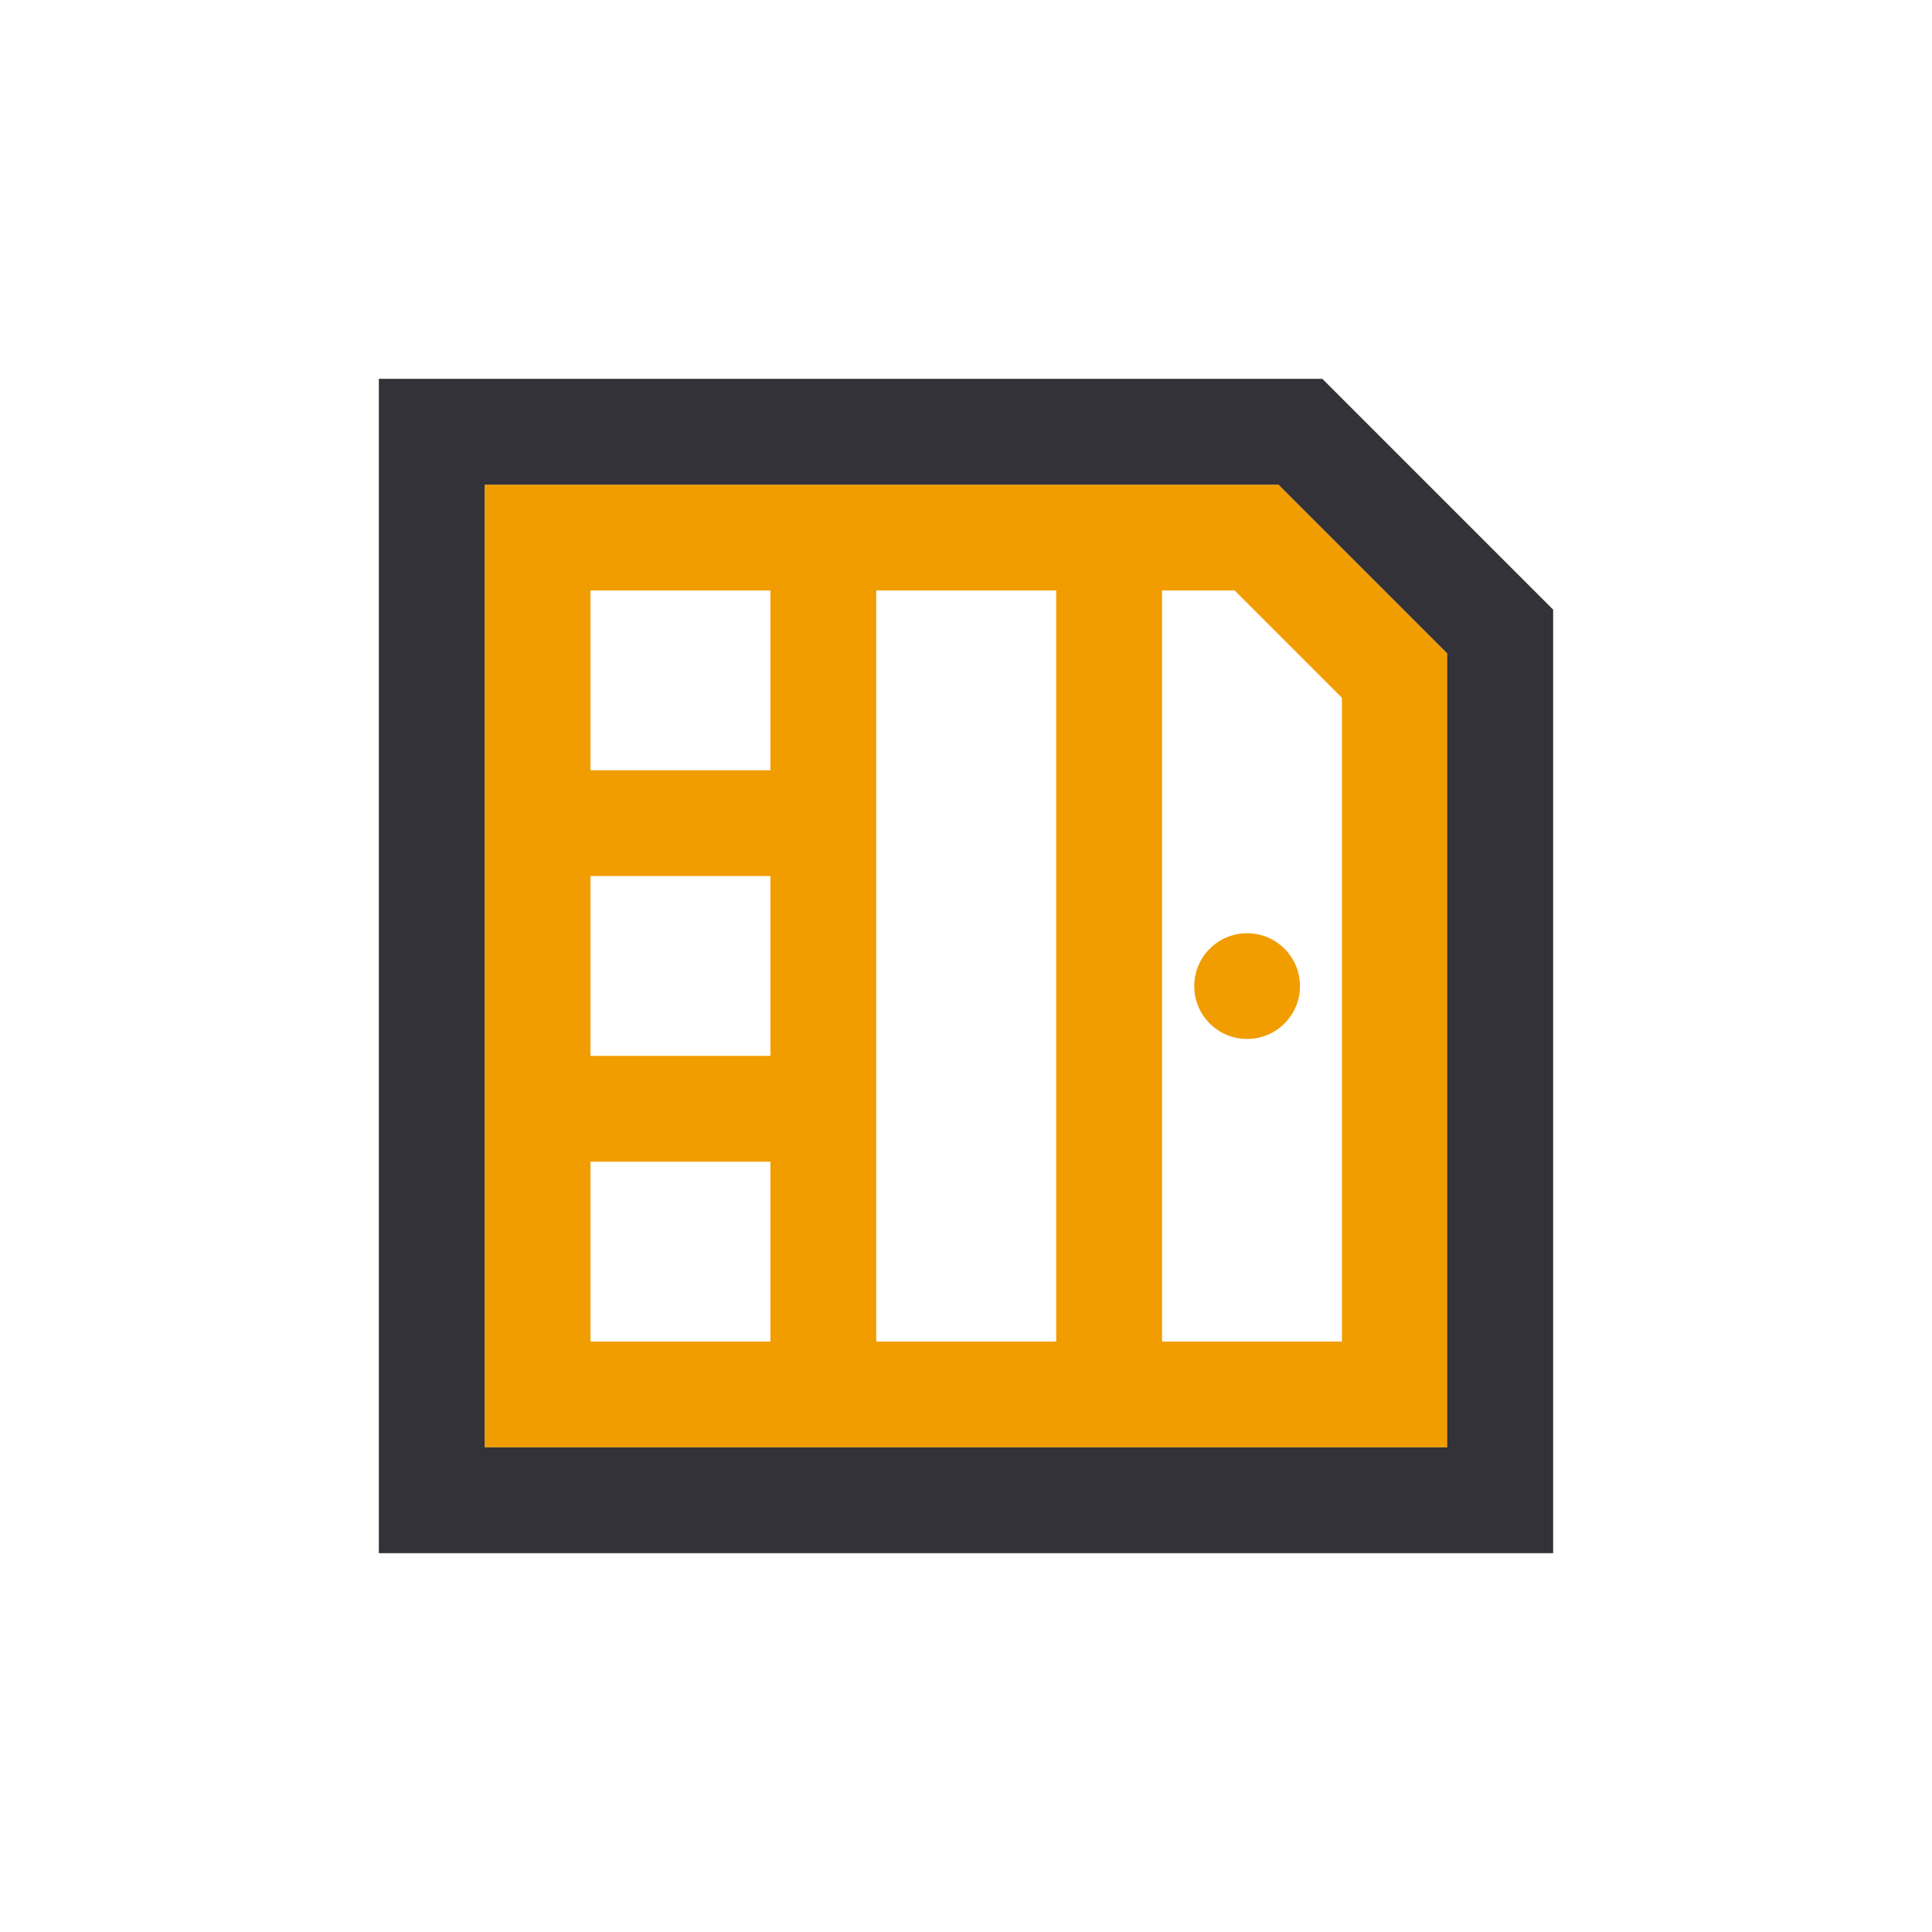
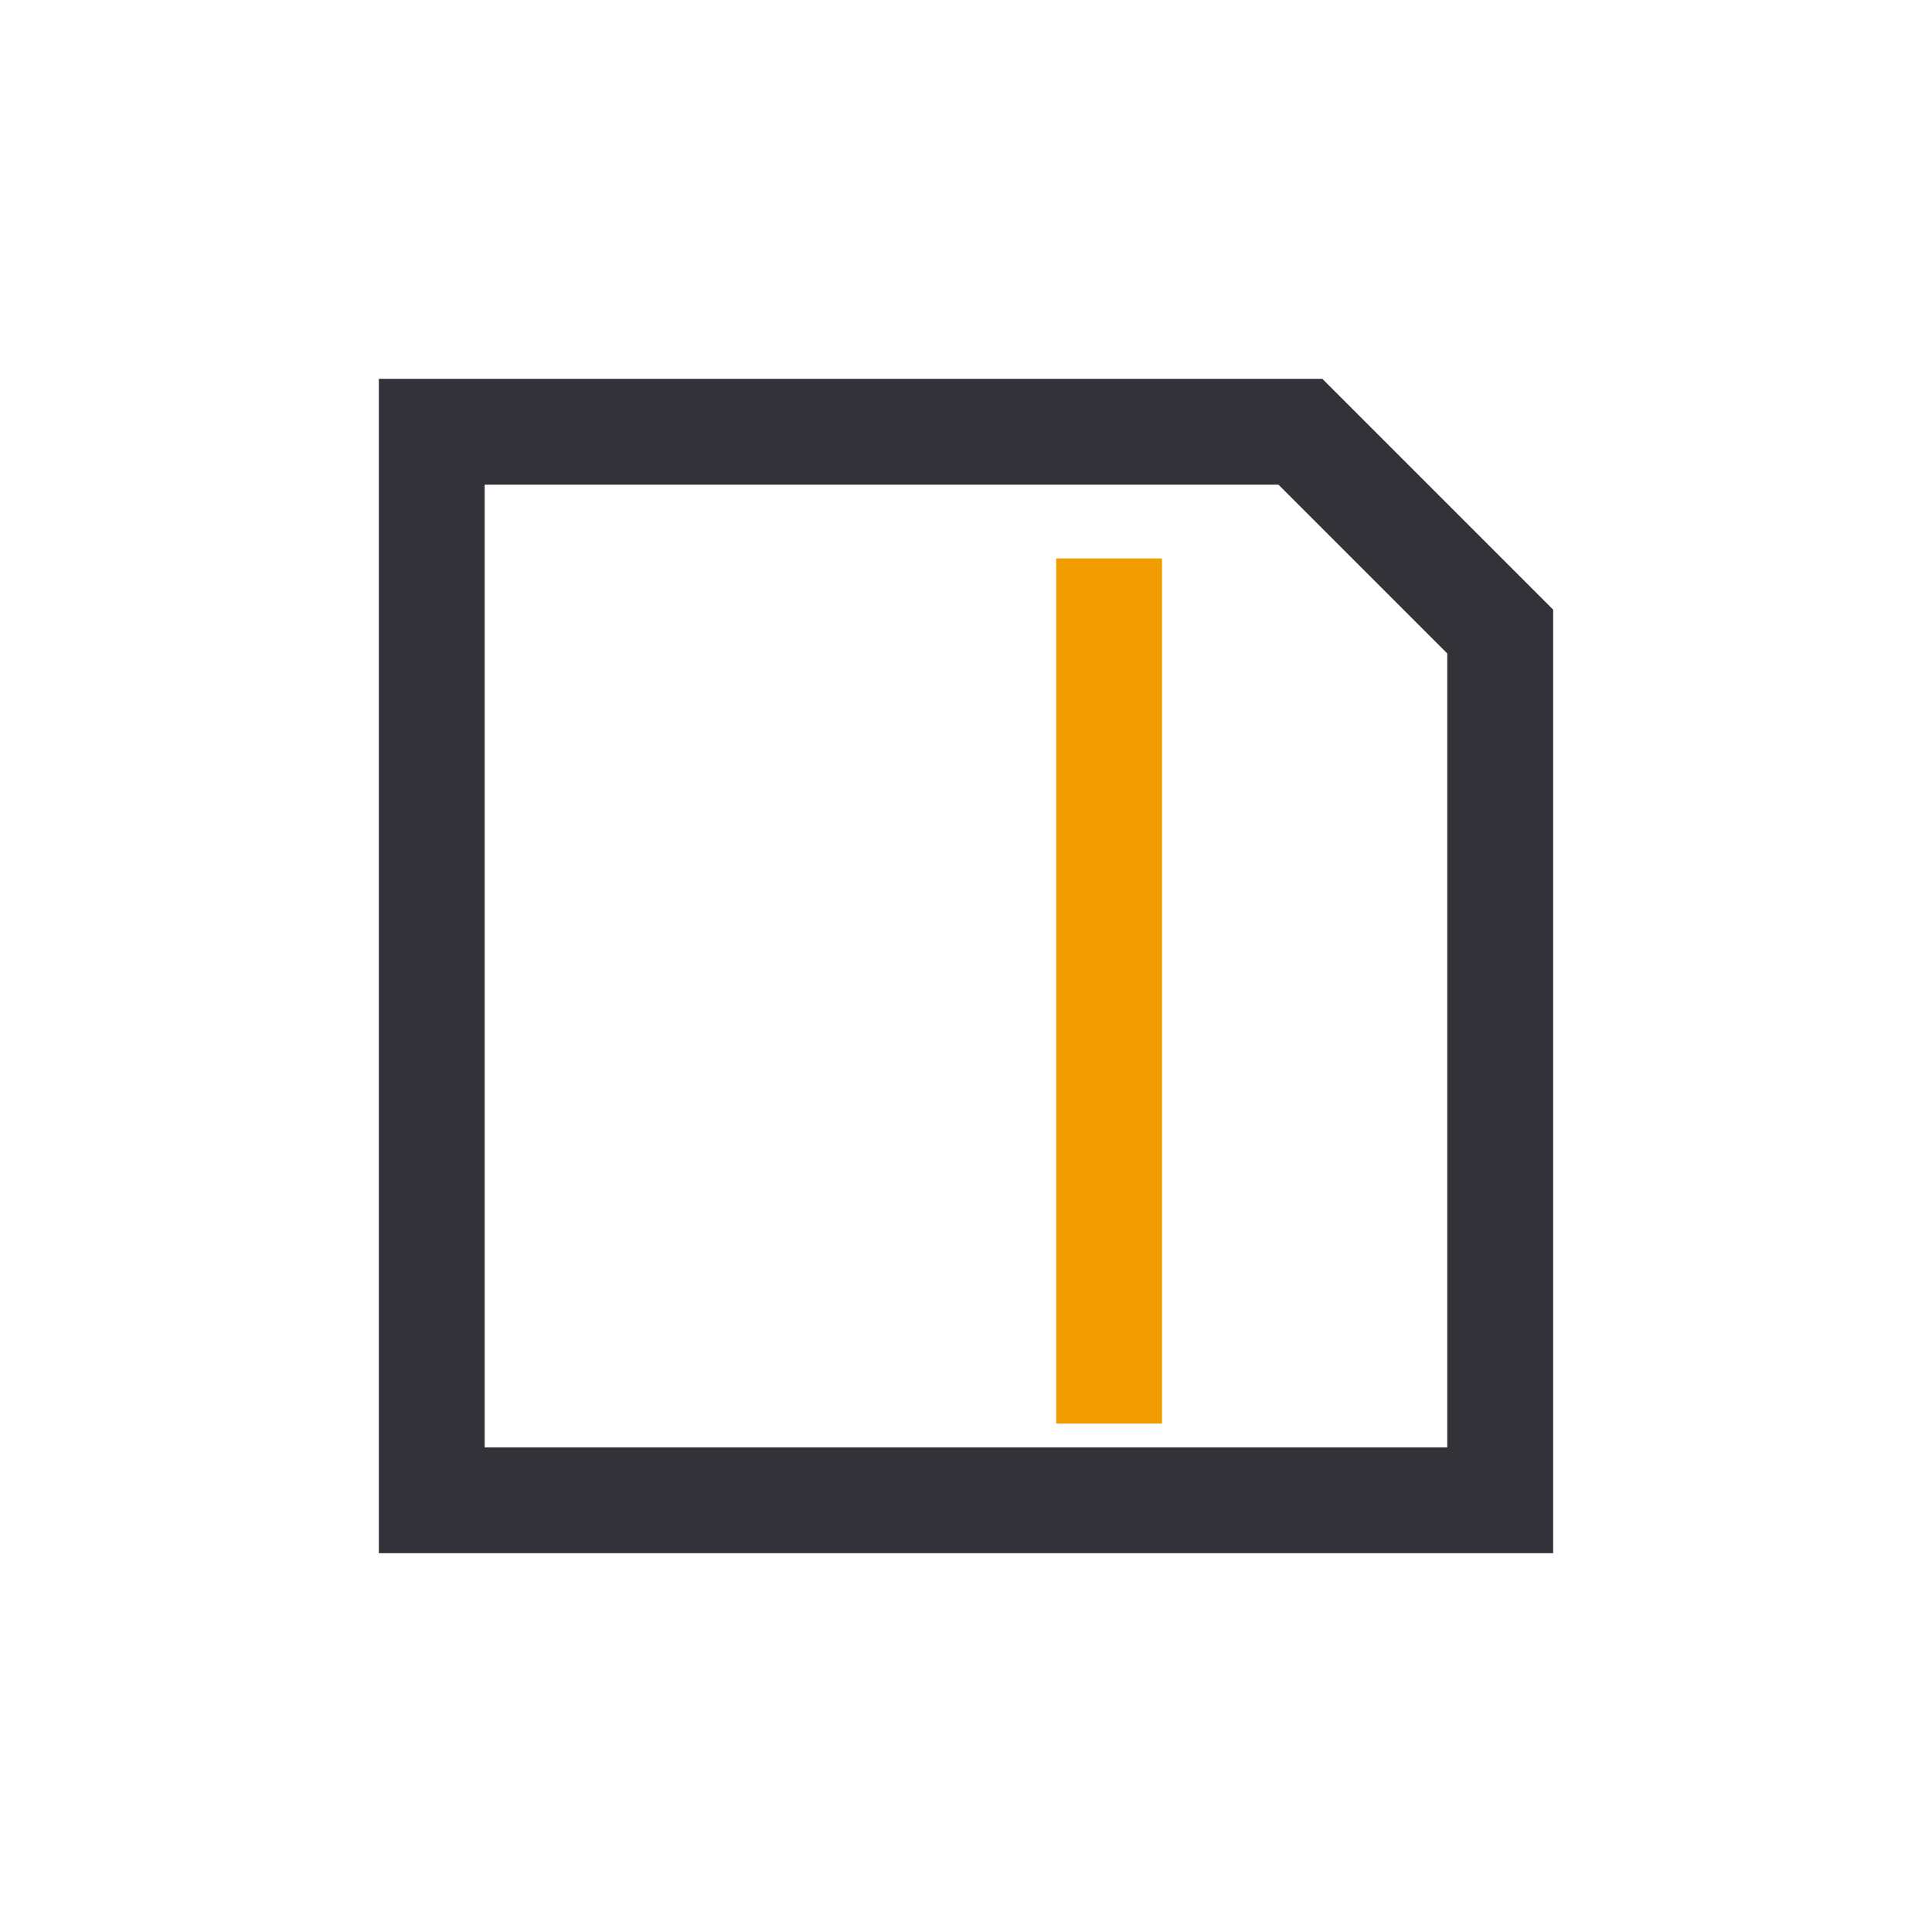
<svg xmlns="http://www.w3.org/2000/svg" version="1.1" id="Laag_1" x="0px" y="0px" width="2200px" height="2200px" viewBox="0 0 2200 2200" style="enable-background:new 0 0 2200 2200;" xml:space="preserve">
  <style type="text/css">
	.st0{fill:#F19D00;}
	.st1{fill:#323238;}
</style>
-   <rect x="877.3" y="635.9" class="st0" width="120.5" height="985.1" />
  <rect x="1202.7" y="635.9" class="st0" width="120.5" height="985.1" />
-   <path class="st0" d="M1648.6,744.7l-192.8-192.8h-170.4H551.9v1096.2h1096.7v-258.3V915.1V744.7z M1528.1,794.6v733H672.4V672.4  h733.5L1528.1,794.6z" />
  <path class="st1" d="M1505.8,431.4h-170.4h-904v120.5v216.2v880v120.5h120.5h1216.7v-120.5v-216.2V864.6v0V694.2L1505.8,431.4z   M1648.1,1648.1H1283h-26.6h-85.3h-35.2h-120.5h-56.7h-92.8h-0.5H551.9V551.9H917h26.6h85.3h35.2h120.5h56.7h92.8h0.5h121.2  l192.2,192.2V1648.1z" />
-   <rect x="703.3" y="1075.3" transform="matrix(6.123234e-17 -1 1 6.123234e-17 -499.097 2026.131)" class="st0" width="120.5" height="374.6" />
-   <rect x="703.3" y="750.1" transform="matrix(6.123234e-17 -1 1 6.123234e-17 -173.869 1700.903)" class="st0" width="120.5" height="374.6" />
-   <circle class="st0" cx="1420.1" cy="1122.9" r="60.2" />
</svg>